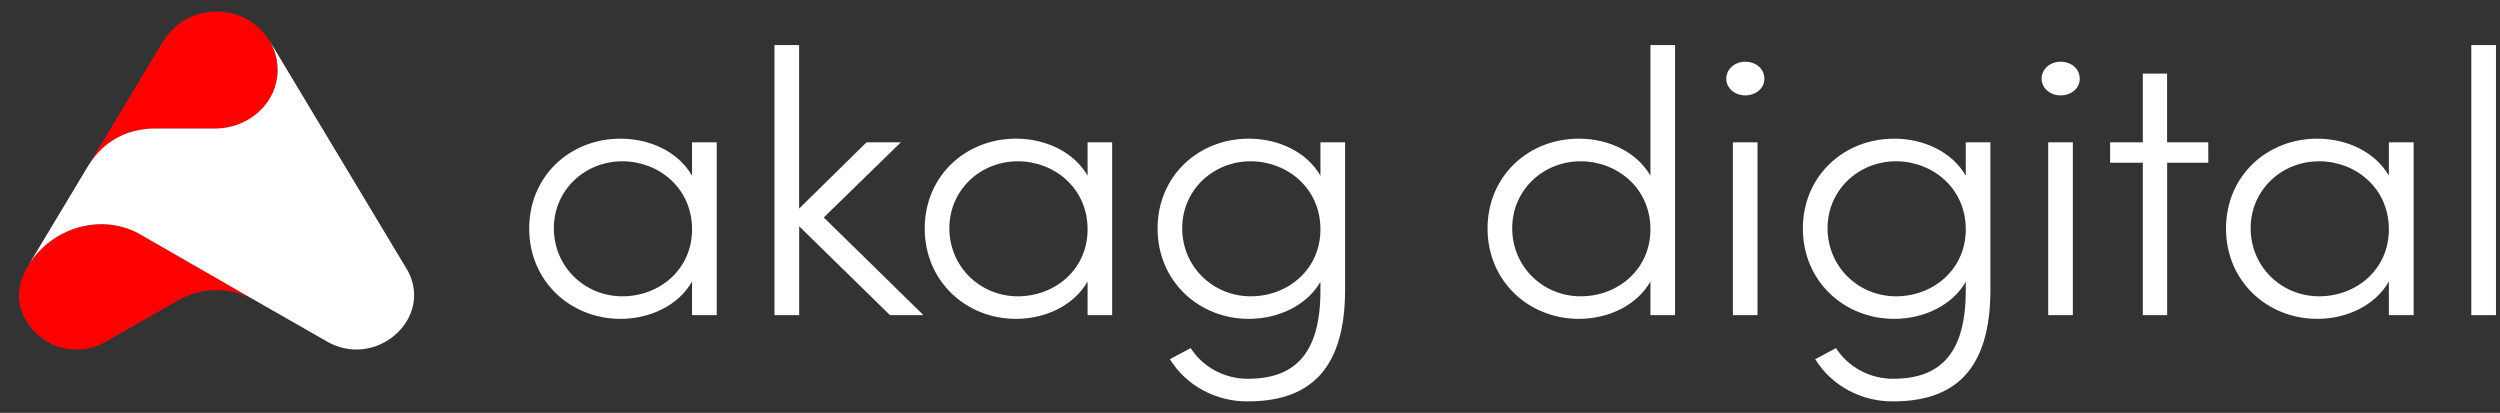
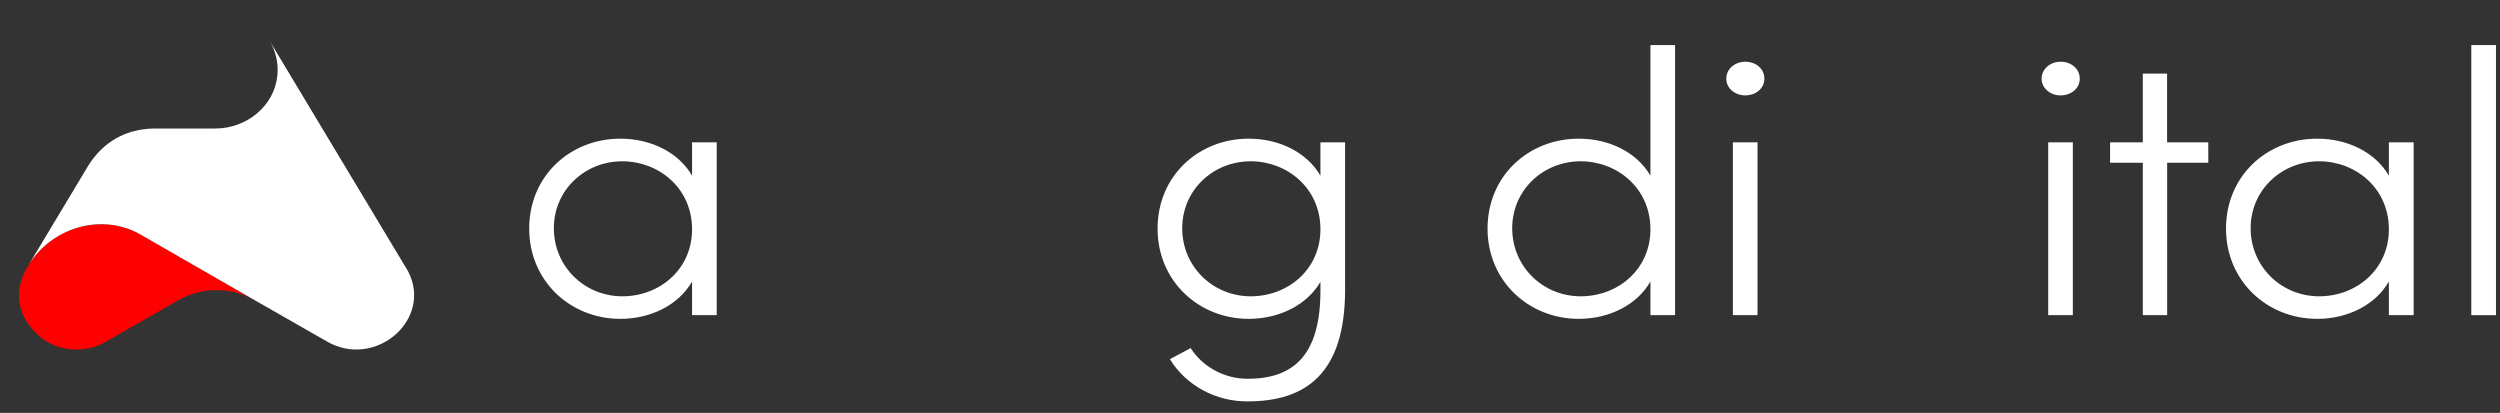
<svg xmlns="http://www.w3.org/2000/svg" width="109" height="18" viewBox="0 0 109 18" fill="none">
  <rect x="0" y="0" width="109" height="18" fill="#333333" stroke="none" />
  <path d="M31.249 6.207V13.741H30.174V12.273C29.587 13.305 28.361 13.902 27.052 13.902C24.869 13.902 23.073 12.257 23.073 9.966C23.073 7.675 24.853 6.046 27.052 6.046C28.378 6.046 29.587 6.643 30.174 7.66V6.207L31.249 6.207ZM30.174 10C30.174 8.177 28.697 7.032 27.136 7.032C25.491 7.032 24.148 8.29 24.148 9.951C24.148 11.629 25.491 12.919 27.136 12.919C28.765 12.918 30.174 11.741 30.174 10Z" fill="white" />
-   <path d="M38.804 13.741L34.844 9.866V13.741H33.767V1.965H34.841V9.095L37.779 6.207H39.274L35.916 9.482L40.264 13.741H38.804Z" fill="white" />
-   <path d="M48.49 6.207V13.741H47.419V12.273C46.831 13.305 45.606 13.902 44.296 13.902C42.114 13.902 40.318 12.257 40.318 9.966C40.318 7.675 42.097 6.046 44.296 6.046C45.623 6.046 46.831 6.643 47.419 7.66V6.207L48.49 6.207ZM47.419 10C47.419 8.177 45.941 7.032 44.38 7.032C42.735 7.032 41.392 8.29 41.392 9.951C41.392 11.629 42.735 12.919 44.38 12.919C46.005 12.918 47.419 11.741 47.419 10Z" fill="white" />
  <path d="M58.646 6.207V12.629C58.646 16.274 56.95 17.5 54.398 17.5C53.715 17.505 53.042 17.337 52.447 17.015C51.852 16.692 51.356 16.226 51.007 15.661L51.913 15.177C52.174 15.585 52.54 15.922 52.975 16.156C53.409 16.39 53.899 16.514 54.398 16.515C56.312 16.515 57.571 15.58 57.571 12.676V12.289C56.983 13.305 55.758 13.902 54.448 13.902C52.266 13.902 50.47 12.257 50.47 9.966C50.47 7.675 52.249 6.046 54.448 6.046C55.775 6.046 56.983 6.643 57.571 7.66V6.207L58.646 6.207ZM57.571 10C57.571 8.177 56.093 7.032 54.533 7.032C52.887 7.032 51.544 8.29 51.544 9.951C51.544 11.629 52.887 12.919 54.533 12.919C56.161 12.918 57.571 11.741 57.571 10Z" fill="white" />
  <path d="M73.033 1.965V13.741H71.959V12.273C71.371 13.306 70.145 13.902 68.836 13.902C66.654 13.902 64.857 12.257 64.857 9.966C64.857 7.675 66.636 6.046 68.836 6.046C70.162 6.046 71.371 6.643 71.959 7.66V1.965H73.033ZM71.959 10C71.959 8.177 70.481 7.032 68.92 7.032C67.274 7.032 65.932 8.29 65.932 9.952C65.932 11.629 67.274 12.919 68.92 12.919C70.548 12.918 71.959 11.741 71.959 10Z" fill="white" />
  <path d="M75.266 3.433C75.266 2.997 75.652 2.691 76.088 2.691C76.558 2.691 76.927 2.997 76.927 3.433C76.927 3.852 76.558 4.159 76.088 4.159C75.652 4.159 75.266 3.852 75.266 3.433ZM75.554 6.207H76.628V13.741H75.554V6.207Z" fill="white" />
-   <path d="M86.782 6.207V12.629C86.782 16.274 85.087 17.5 82.534 17.5C81.851 17.505 81.178 17.337 80.583 17.015C79.988 16.692 79.492 16.226 79.143 15.661L80.049 15.177C80.311 15.585 80.676 15.922 81.111 16.156C81.546 16.391 82.036 16.514 82.534 16.515C84.448 16.515 85.707 15.58 85.707 12.676V12.289C85.119 13.305 83.894 13.902 82.585 13.902C80.402 13.902 78.605 12.257 78.605 9.966C78.605 7.675 80.385 6.046 82.585 6.046C83.911 6.046 85.119 6.643 85.707 7.66V6.207L86.782 6.207ZM85.708 10C85.708 8.177 84.231 7.032 82.669 7.032C81.024 7.032 79.681 8.29 79.681 9.951C79.681 11.629 81.024 12.919 82.669 12.919C84.297 12.918 85.708 11.741 85.708 10Z" fill="white" />
  <path d="M89.014 3.433C89.014 2.997 89.401 2.691 89.837 2.691C90.307 2.691 90.677 2.997 90.677 3.433C90.677 3.852 90.307 4.159 89.837 4.159C89.401 4.159 89.014 3.852 89.014 3.433ZM89.302 6.207H90.376V13.741H89.302V6.207Z" fill="white" />
  <path d="M96.283 7.094H94.488V13.74H93.427V7.094H92V6.207H93.427V3.208H94.485V6.207H96.28L96.283 7.094Z" fill="white" />
  <path d="M105.235 6.207V13.741H104.155V12.273C103.567 13.305 102.342 13.902 101.032 13.902C98.85 13.902 97.054 12.257 97.054 9.966C97.054 7.675 98.834 6.046 101.032 6.046C102.359 6.046 103.567 6.643 104.155 7.66V6.207L105.235 6.207ZM104.155 10C104.155 8.177 102.678 7.032 101.117 7.032C99.471 7.032 98.128 8.29 98.128 9.951C98.128 11.629 99.471 12.919 101.117 12.919C102.747 12.918 104.155 11.741 104.155 10Z" fill="white" />
-   <path d="M107.749 1.965H108.824V13.741H107.749V1.965Z" fill="white" />
+   <path d="M107.749 1.965H108.824V13.741H107.749V1.965" fill="white" />
  <path d="M1.168 11.687C2.132 9.971 4.318 9.265 6.038 10.175L9.44 12.135L11.109 13.09C10.605 12.802 10.03 12.65 9.443 12.65C8.857 12.65 8.281 12.802 7.777 13.09L4.689 14.856C3.707 15.47 2.464 15.317 1.705 14.648C1.031 14.053 0.419 13.019 1.168 11.687Z" fill="#FF0000" />
-   <path d="M7.127 1.774L7.134 1.785C7.418 1.309 7.854 0.934 8.378 0.714C8.901 0.494 9.484 0.442 10.041 0.565C10.598 0.688 11.098 0.98 11.469 1.397C11.84 1.814 12.062 2.335 12.102 2.883C12.197 4.369 10.932 5.586 9.446 5.603H6.75C5.515 5.598 4.485 6.195 3.859 7.206L7.127 1.774Z" fill="#FF0000" />
  <path d="M3.859 7.206C4.514 6.173 5.482 5.634 6.684 5.603H9.384C10.759 5.603 11.954 4.622 12.092 3.307C12.149 2.776 12.03 2.241 11.754 1.778C11.863 1.96 17.762 11.773 17.785 11.816C18.896 13.922 16.373 16.101 14.262 14.893L11.109 13.09L6.038 10.175C4.377 9.294 2.281 9.924 1.271 11.514L3.859 7.206Z" fill="white" />
</svg>